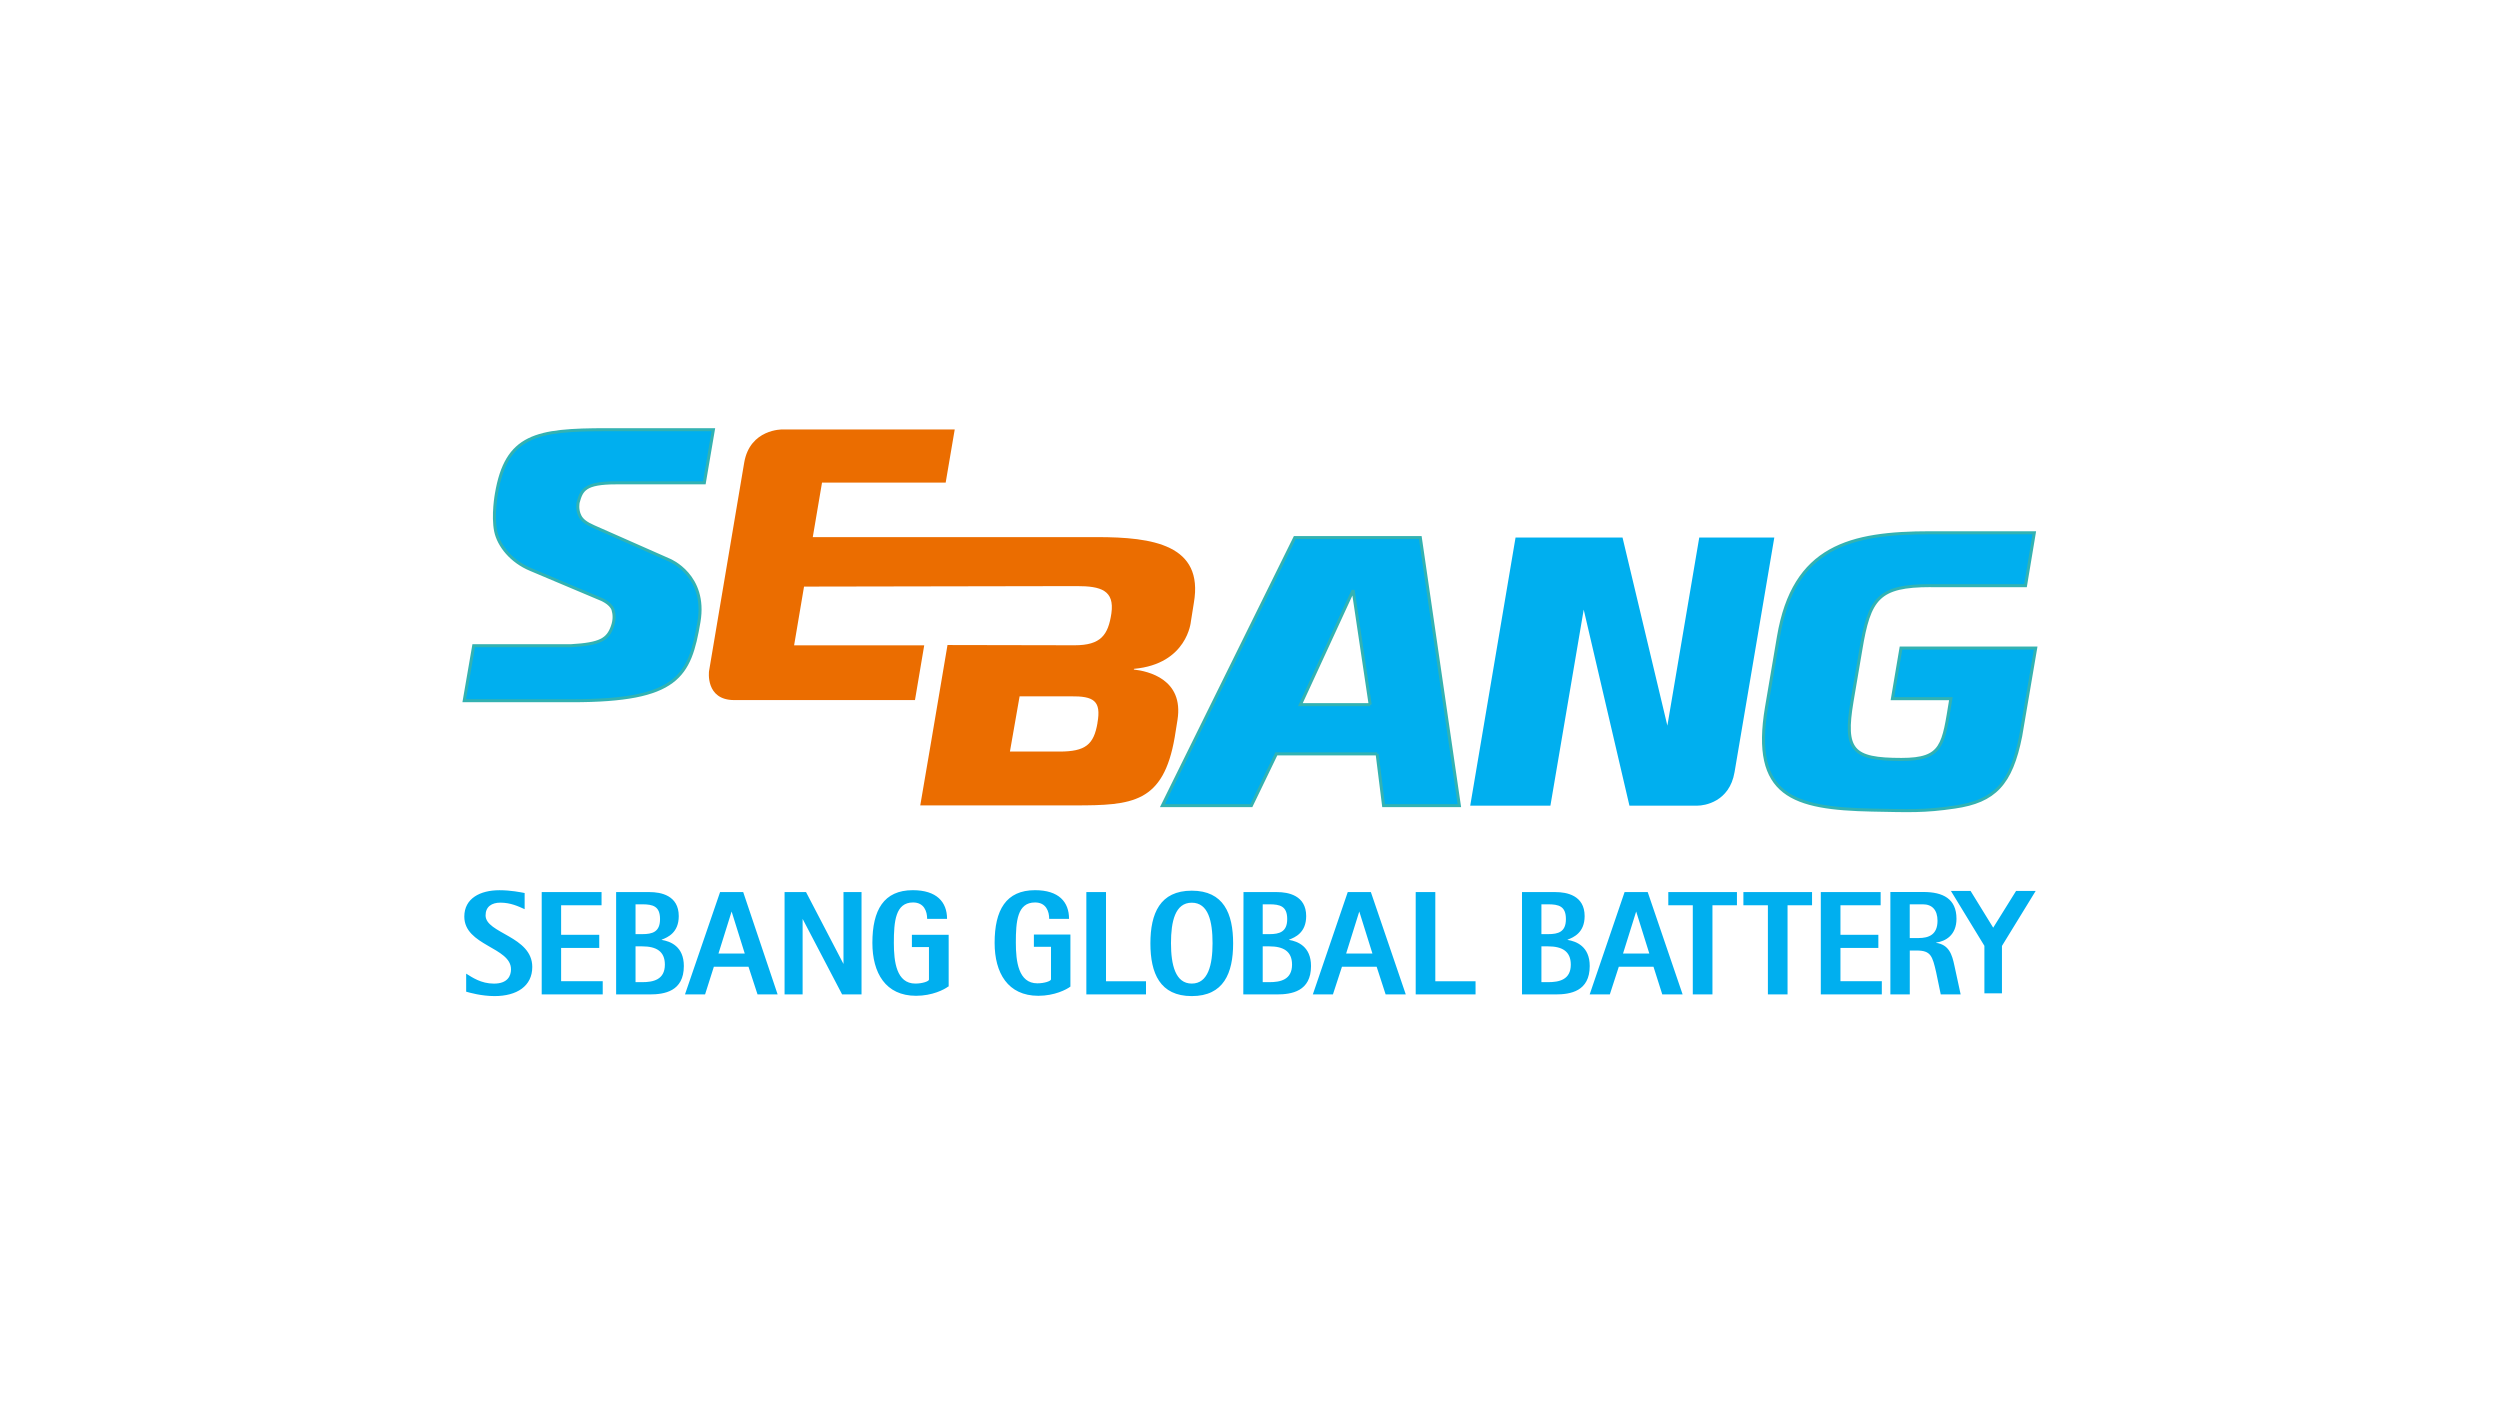
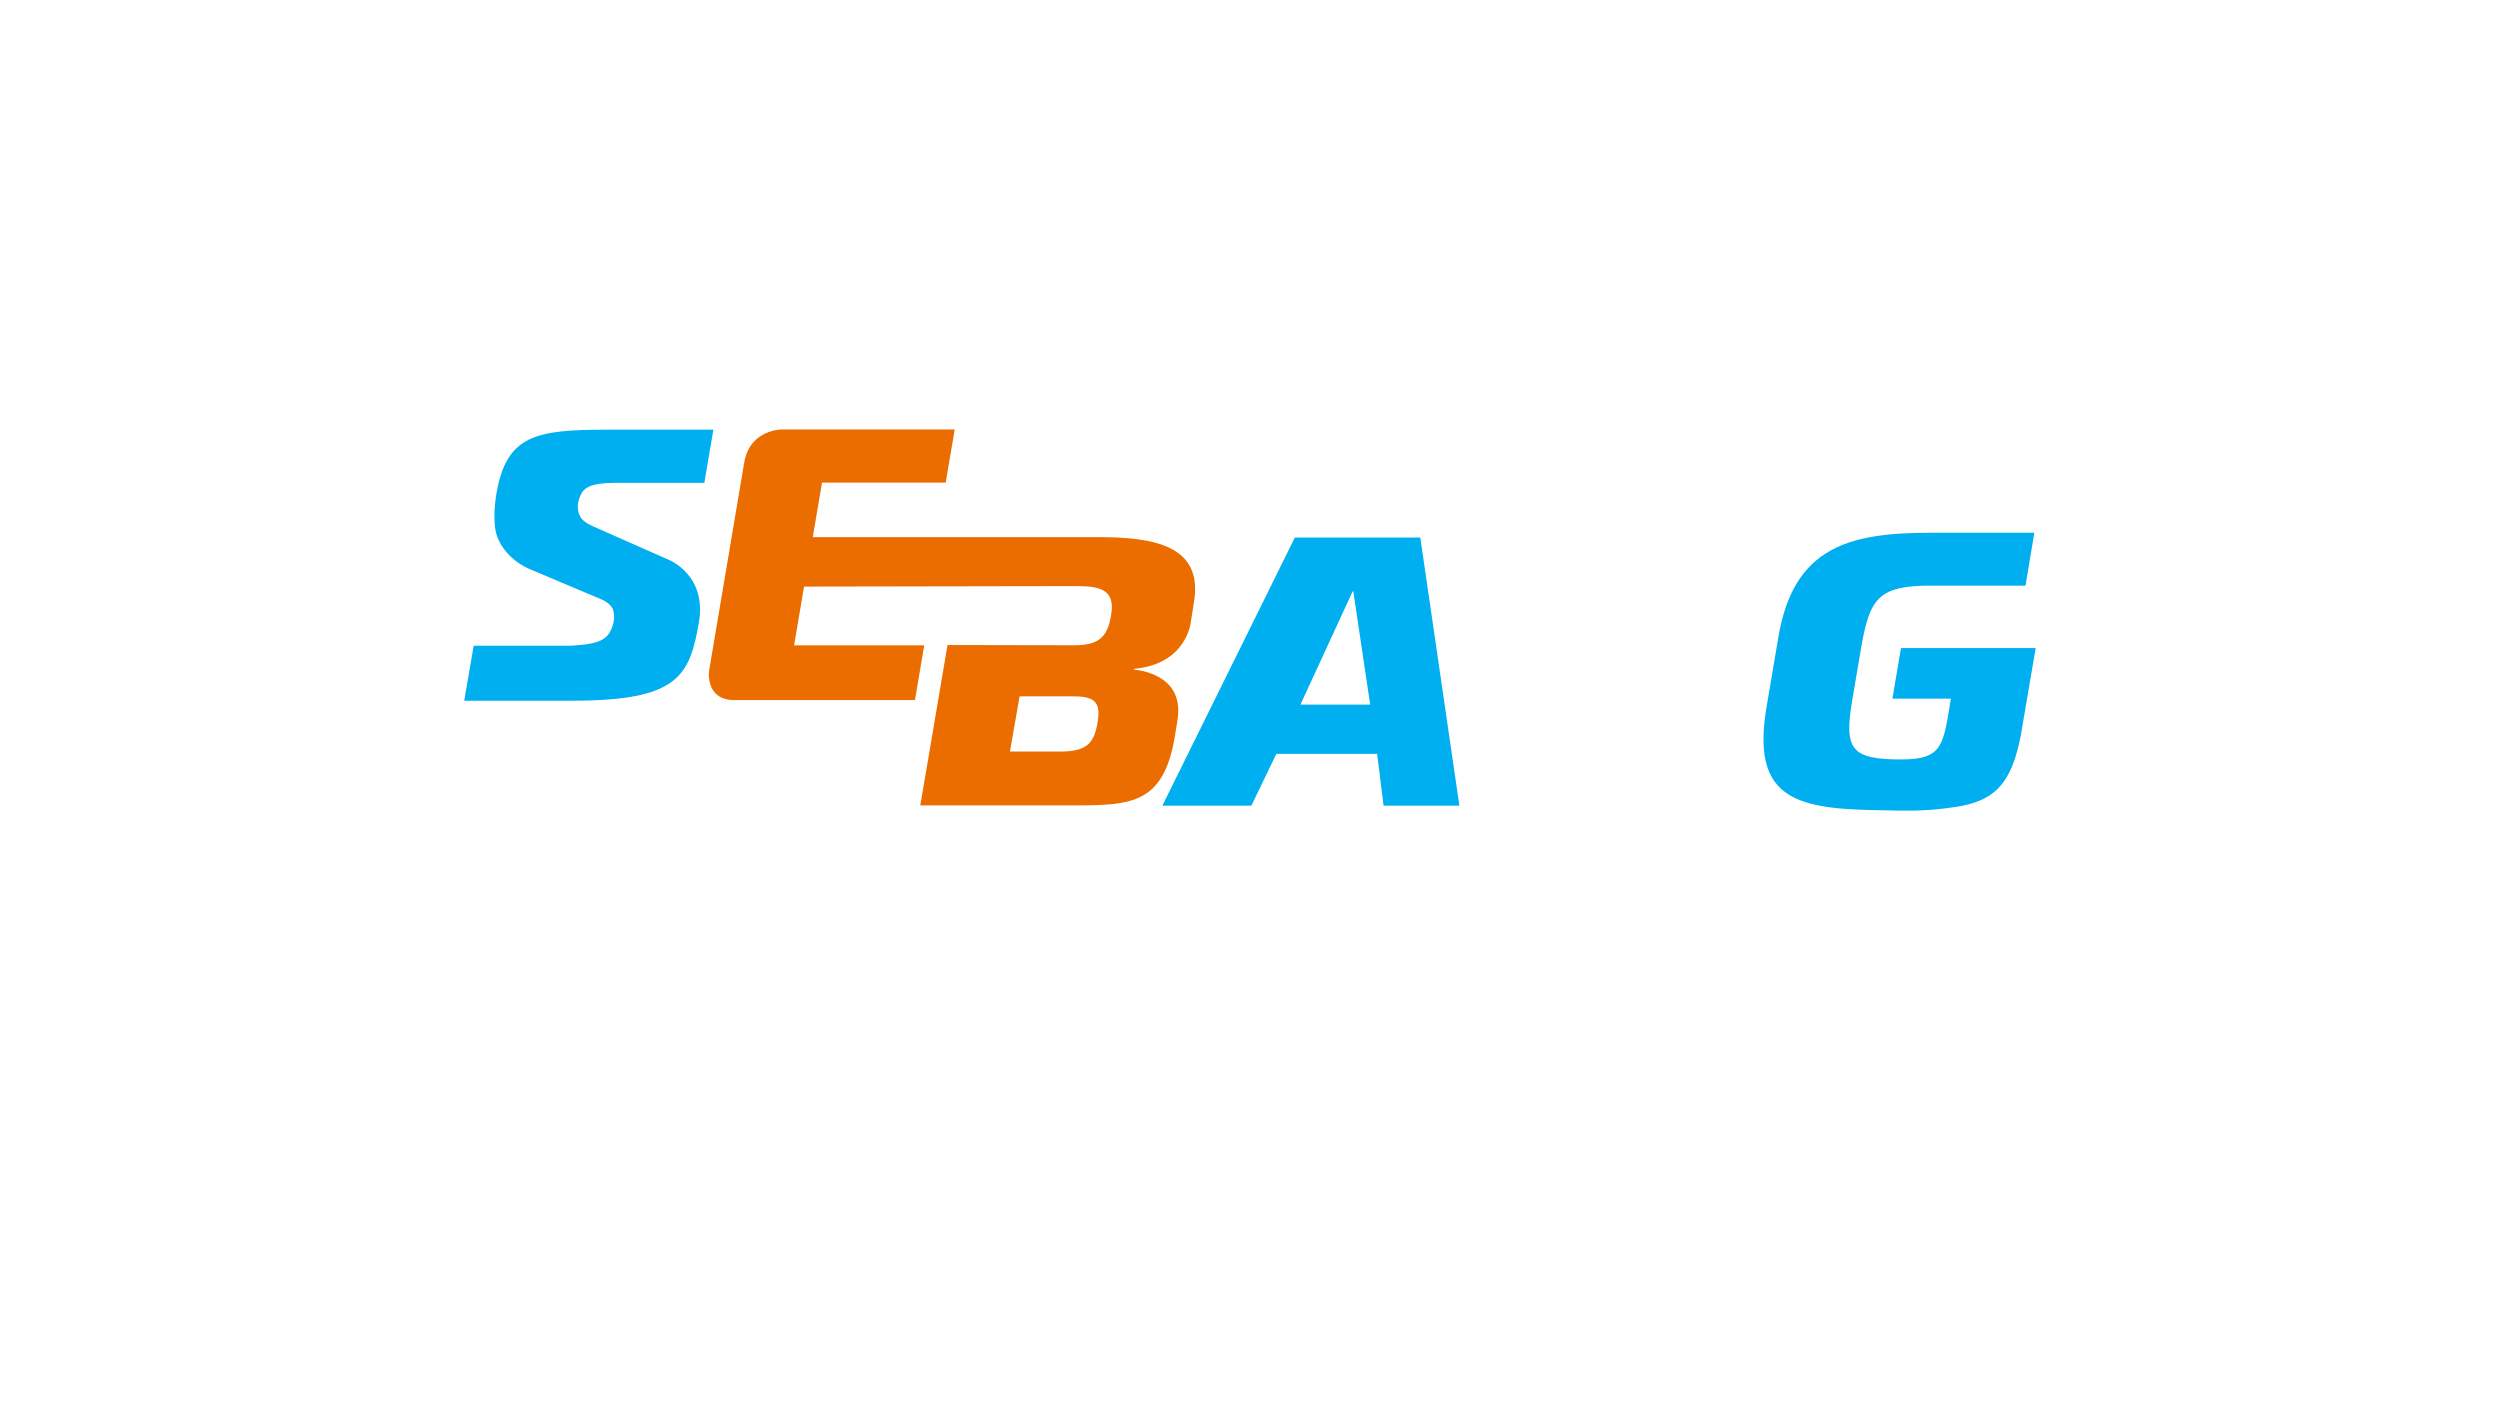
<svg xmlns="http://www.w3.org/2000/svg" id="Layer_1" data-name="Layer 1" viewBox="0 0 511.3 291.54">
  <defs>
    <style>      .cls-1 {        fill: #eb6d00;      }      .cls-1, .cls-2, .cls-3 {        stroke-width: 0px;      }      .cls-2 {        fill: #fff;      }      .cls-3 {        fill: #00afef;      }      .cls-4 {        fill: none;        stroke: #33b2b2;        stroke-miterlimit: 2.61;        stroke-width: .62px;      }    </style>
  </defs>
-   <rect class="cls-2" width="511.3" height="291.54" />
  <g>
    <g>
      <path class="cls-1" d="M224.46,147.85c-.75,4.44-2.45,5.86-7.8,5.86h-10.11l1.98-11.3h10.44c4.73-.05,6.29.9,5.48,5.44h0ZM224.36,109.85h-58.13l1.89-11.15h25.29l1.85-10.87h-35.22s-6.66-.14-7.84,6.8l-7.19,42.64s-.8,5.91,5.16,5.91h36.96l1.89-11.2h-26.61l2.03-12.01,55.82-.1c4.87,0,7.71.85,7.04,5.58-.66,4.4-2.13,6.52-7.52,6.52l-26-.05-3.35,19.8-2.22,13h31.62c11.77,0,18.1-.48,20.42-13.94l.57-3.55c1.32-8.36-6.05-9.97-8.94-10.3l.05-.14c10.92-.99,11.63-9.69,11.63-9.69l.61-3.83c2.04-11.86-8.41-13.42-19.8-13.42h0Z" />
      <path class="cls-3" d="M281.65,154.18l1.32,10.59h15.5l-7.99-54.83h-25.66l-27.09,54.83h18.2l5.11-10.59h20.61,0ZM280.23,144.11h-14.27l10.68-23.16h.14l3.45,23.16h0ZM125.39,124.73c-.47-1.46-2.65-2.26-2.65-2.26l-14.22-6c-3.97-1.65-6.52-4.87-7.14-7.8-.66-3.26.14-7.65.14-7.65,2.03-12.06,8.12-13.14,22.59-13.14h21.79l-1.85,10.87h-18.01c-6.43,0-7.09,1.42-7.8,4.01,0,0-.33,1.42.38,2.79.42.85,1.32,1.51,2.83,2.17l15.5,6.85s7.61,3.12,6,12.62c-1.89,11.15-4.3,16.12-25.94,16.12h-22.07l1.94-11.25h19.9c6-.34,7.52-1.28,8.46-3.93.52-1.46.38-2.6.14-3.41h0ZM394.89,119.77c-10.78,0-12.57,2.61-14.32,13.14l-1.8,10.59c-1.65,9.93,0,11.82,10.11,11.82,8.55,0,8.55-2.97,10.11-12.43h-11.95l1.75-10.35h27.55l-3.07,18.01c-1.94,9.79-5.34,13.33-13.47,14.51-6.33.94-9.36.76-16.92.62-16.17-.34-24.63-2.89-21.6-20.99l2.45-14.46c3.12-18.48,14.65-21.27,31.1-21.27h21.23l-1.8,10.82h-19.38s0,0,0,0Z" />
    </g>
-     <path class="cls-4" d="M281.65,154.18l1.32,10.59h15.5l-7.99-54.83h-25.66l-27.09,54.83h18.2l5.11-10.59h20.61M280.23,144.11h-14.27l10.68-23.16h.14l3.45,23.16h0ZM125.39,124.73c-.47-1.46-2.65-2.26-2.65-2.26l-14.22-6c-3.97-1.65-6.52-4.87-7.14-7.8-.66-3.26.14-7.65.14-7.65,2.03-12.06,8.12-13.14,22.59-13.14h21.79l-1.85,10.87h-18.01c-6.43,0-7.09,1.42-7.8,4.01,0,0-.33,1.42.38,2.79.42.85,1.32,1.51,2.83,2.17l15.5,6.85s7.61,3.12,6,12.62c-1.89,11.15-4.3,16.12-25.94,16.12h-22.07l1.94-11.25h19.9c6-.34,7.52-1.28,8.46-3.93.52-1.46.38-2.6.14-3.41M394.89,119.77c-10.78,0-12.57,2.61-14.32,13.14l-1.8,10.59c-1.65,9.93,0,11.82,10.11,11.82,8.55,0,8.55-2.97,10.11-12.43h-11.95l1.75-10.35h27.55l-3.07,18.01c-1.94,9.79-5.34,13.33-13.47,14.51-6.33.94-9.36.76-16.92.62-16.17-.34-24.63-2.89-21.6-20.99l2.45-14.46c3.12-18.48,14.65-21.27,31.1-21.27h21.23l-1.8,10.82h-19.38s0,0,0,0Z" />
-     <path class="cls-3" d="M347.53,109.94l-6.52,38.47-9.17-38.47h-21.88l-9.27,54.83h16.4l6.81-40.09,9.35,40.09h13.94c1.33,0,6.52-.71,7.56-6.86l8.13-47.97h-15.37ZM107.29,185.94c-1.28-.57-2.84-1.33-4.96-1.33-1.75,0-3.02.81-3.02,2.61,0,3.69,9.55,4.25,9.55,10.54,0,3.93-3.17,5.96-7.71,5.96-2.69,0-5.15-.71-5.81-.9v-3.69c1.23.76,3.03,2.04,5.68,2.04,2.78,0,3.49-1.56,3.49-2.93,0-4.53-9.55-4.82-9.55-10.78,0-3.73,3.26-5.39,7.18-5.39,2.37,0,4.35.42,5.16.57v3.31h0ZM107.29,185.94h0ZM110.78,182.45h12.25v2.69h-8.27v6.04h7.8v2.69h-7.8v6.81h8.51v2.69h-12.48v-20.93h0ZM372.39,182.45h12.24v2.69h-8.22v6.04h7.75v2.69h-7.75v6.81h8.46v2.69h-12.48v-20.93h0ZM129.98,193.55h1.37c2.84,0,4.63.99,4.63,3.73,0,3.12-2.41,3.59-4.63,3.59h-1.37v-7.32h0ZM126.01,203.38h6.85c3.02,0,7-.61,7-5.81,0-4.01-2.74-5.05-4.53-5.34v-.05c1.22-.47,3.49-1.42,3.49-4.82,0-4.25-3.69-4.91-5.96-4.91h-6.85v20.93ZM129.98,184.95h1.37c2.17,0,3.64.38,3.64,3.02s-1.56,3.08-3.64,3.08h-1.37v-6.1ZM315.25,193.55h1.37c2.84,0,4.64.99,4.64,3.73,0,3.12-2.41,3.59-4.64,3.59h-1.37v-7.32h0ZM311.28,203.38h6.85c3.03,0,7-.61,7-5.81,0-4.01-2.74-5.05-4.53-5.34v-.05c1.22-.47,3.49-1.42,3.49-4.82,0-4.25-3.69-4.91-5.96-4.91h-6.85v20.93h0ZM315.25,184.95h1.37c2.17,0,3.64.38,3.64,3.02s-1.56,3.08-3.64,3.08h-1.37v-6.1ZM146.94,195.02l2.69-8.6,2.69,8.6h-5.39ZM152,182.45h-4.73l-7.18,20.93h4.11l1.8-5.67h7.08l1.85,5.67h4.11l-7.04-20.93h0ZM331.94,195.02l2.69-8.6,2.69,8.6h-5.39ZM336.99,182.45h-4.73l-7.14,20.93h4.12l1.84-5.67h7.09l1.8,5.67h4.16l-7.14-20.93h0ZM172.51,182.45v14.7l-7.66-14.7h-4.39v20.93h3.69v-15.45l8.08,15.45h3.97v-20.93h-3.69ZM193.92,201.77c-.8.62-3.26,1.89-6.57,1.89-6.24,0-8.93-4.68-8.93-10.82,0-6.71,2.32-10.78,8.27-10.78,4.87,0,7,2.41,7,5.86h-4.07c0-1.51-.62-3.35-2.88-3.35-3.6,0-3.93,3.87-3.93,8.27,0,3.83.52,8.32,4.4,8.32,1.46,0,2.78-.47,2.78-.81v-6.66h-3.49v-2.51h7.52v10.59h-.1ZM346.21,185.14h-5.01v-2.69h14.04v2.69h-5.01v18.24h-4.02v-18.24h0ZM361.57,185.14h-5.01v-2.69h14.04v2.69h-5.01v18.24h-4.02v-18.24h0ZM386.62,203.38h3.97v-8.98h1.42c2.89,0,3.21,1.14,3.97,4.44l.94,4.53h4.07l-1.28-5.91c-.47-2.22-1.09-4.25-3.73-4.63v-.05c1.98-.28,4.16-1.56,4.16-4.87,0-4.11-2.78-5.48-6.76-5.48h-6.76v20.93h0ZM390.59,184.95h2.69c1.89,0,2.98,1.18,2.98,3.36,0,2.83-1.75,3.54-3.88,3.54h-1.8v-6.9h0ZM405.86,193.46l-6.86-11.25h4.02l4.63,7.52,4.68-7.52h4.01l-6.9,11.25v9.69h-3.59v-9.69h0ZM405.86,193.46h0ZM275.31,195.02l2.69-8.6,2.69,8.6h-5.39ZM280.37,182.45h-4.73l-7.14,20.93h4.11l1.85-5.67h7.09l1.84,5.67h4.12l-7.14-20.93h0ZM258.25,193.55h1.37c2.83,0,4.63.99,4.63,3.73,0,3.12-2.41,3.59-4.63,3.59h-1.37v-7.32h0ZM254.28,203.38h6.85c3.02,0,7-.61,7-5.81,0-4.01-2.74-5.05-4.49-5.34v-.05c1.23-.47,3.5-1.42,3.5-4.82,0-4.25-3.69-4.91-5.96-4.91h-6.86l-.04,20.93h0ZM258.25,184.95h1.37c2.17,0,3.64.38,3.64,3.02s-1.61,3.08-3.64,3.08h-1.37v-6.1h0ZM218.93,201.77c-.81.62-3.26,1.89-6.57,1.89-6.24,0-8.94-4.68-8.94-10.82,0-6.71,2.32-10.78,8.27-10.78,4.87,0,6.95,2.41,6.95,5.86h-4.06c0-1.51-.62-3.35-2.89-3.35-3.64,0-3.93,3.87-3.93,8.22,0,3.83.52,8.32,4.4,8.32,1.46,0,2.79-.47,2.79-.81v-6.66h-3.5v-2.51h7.47v10.63h0ZM243.74,203.72c6.52,0,8.46-4.68,8.46-10.78s-1.94-10.78-8.46-10.78-8.46,4.68-8.46,10.78,1.94,10.78,8.46,10.78h0ZM239.49,192.89c0-4.44.85-8.27,4.25-8.27s4.25,3.83,4.25,8.27-.9,8.27-4.25,8.27-4.25-3.83-4.25-8.27ZM289.54,182.45h4.01v18.24h8.23v2.69h-12.24v-20.93h0ZM222.18,182.45h4.02v18.24h8.18v2.69h-12.2v-20.93Z" />
  </g>
</svg>